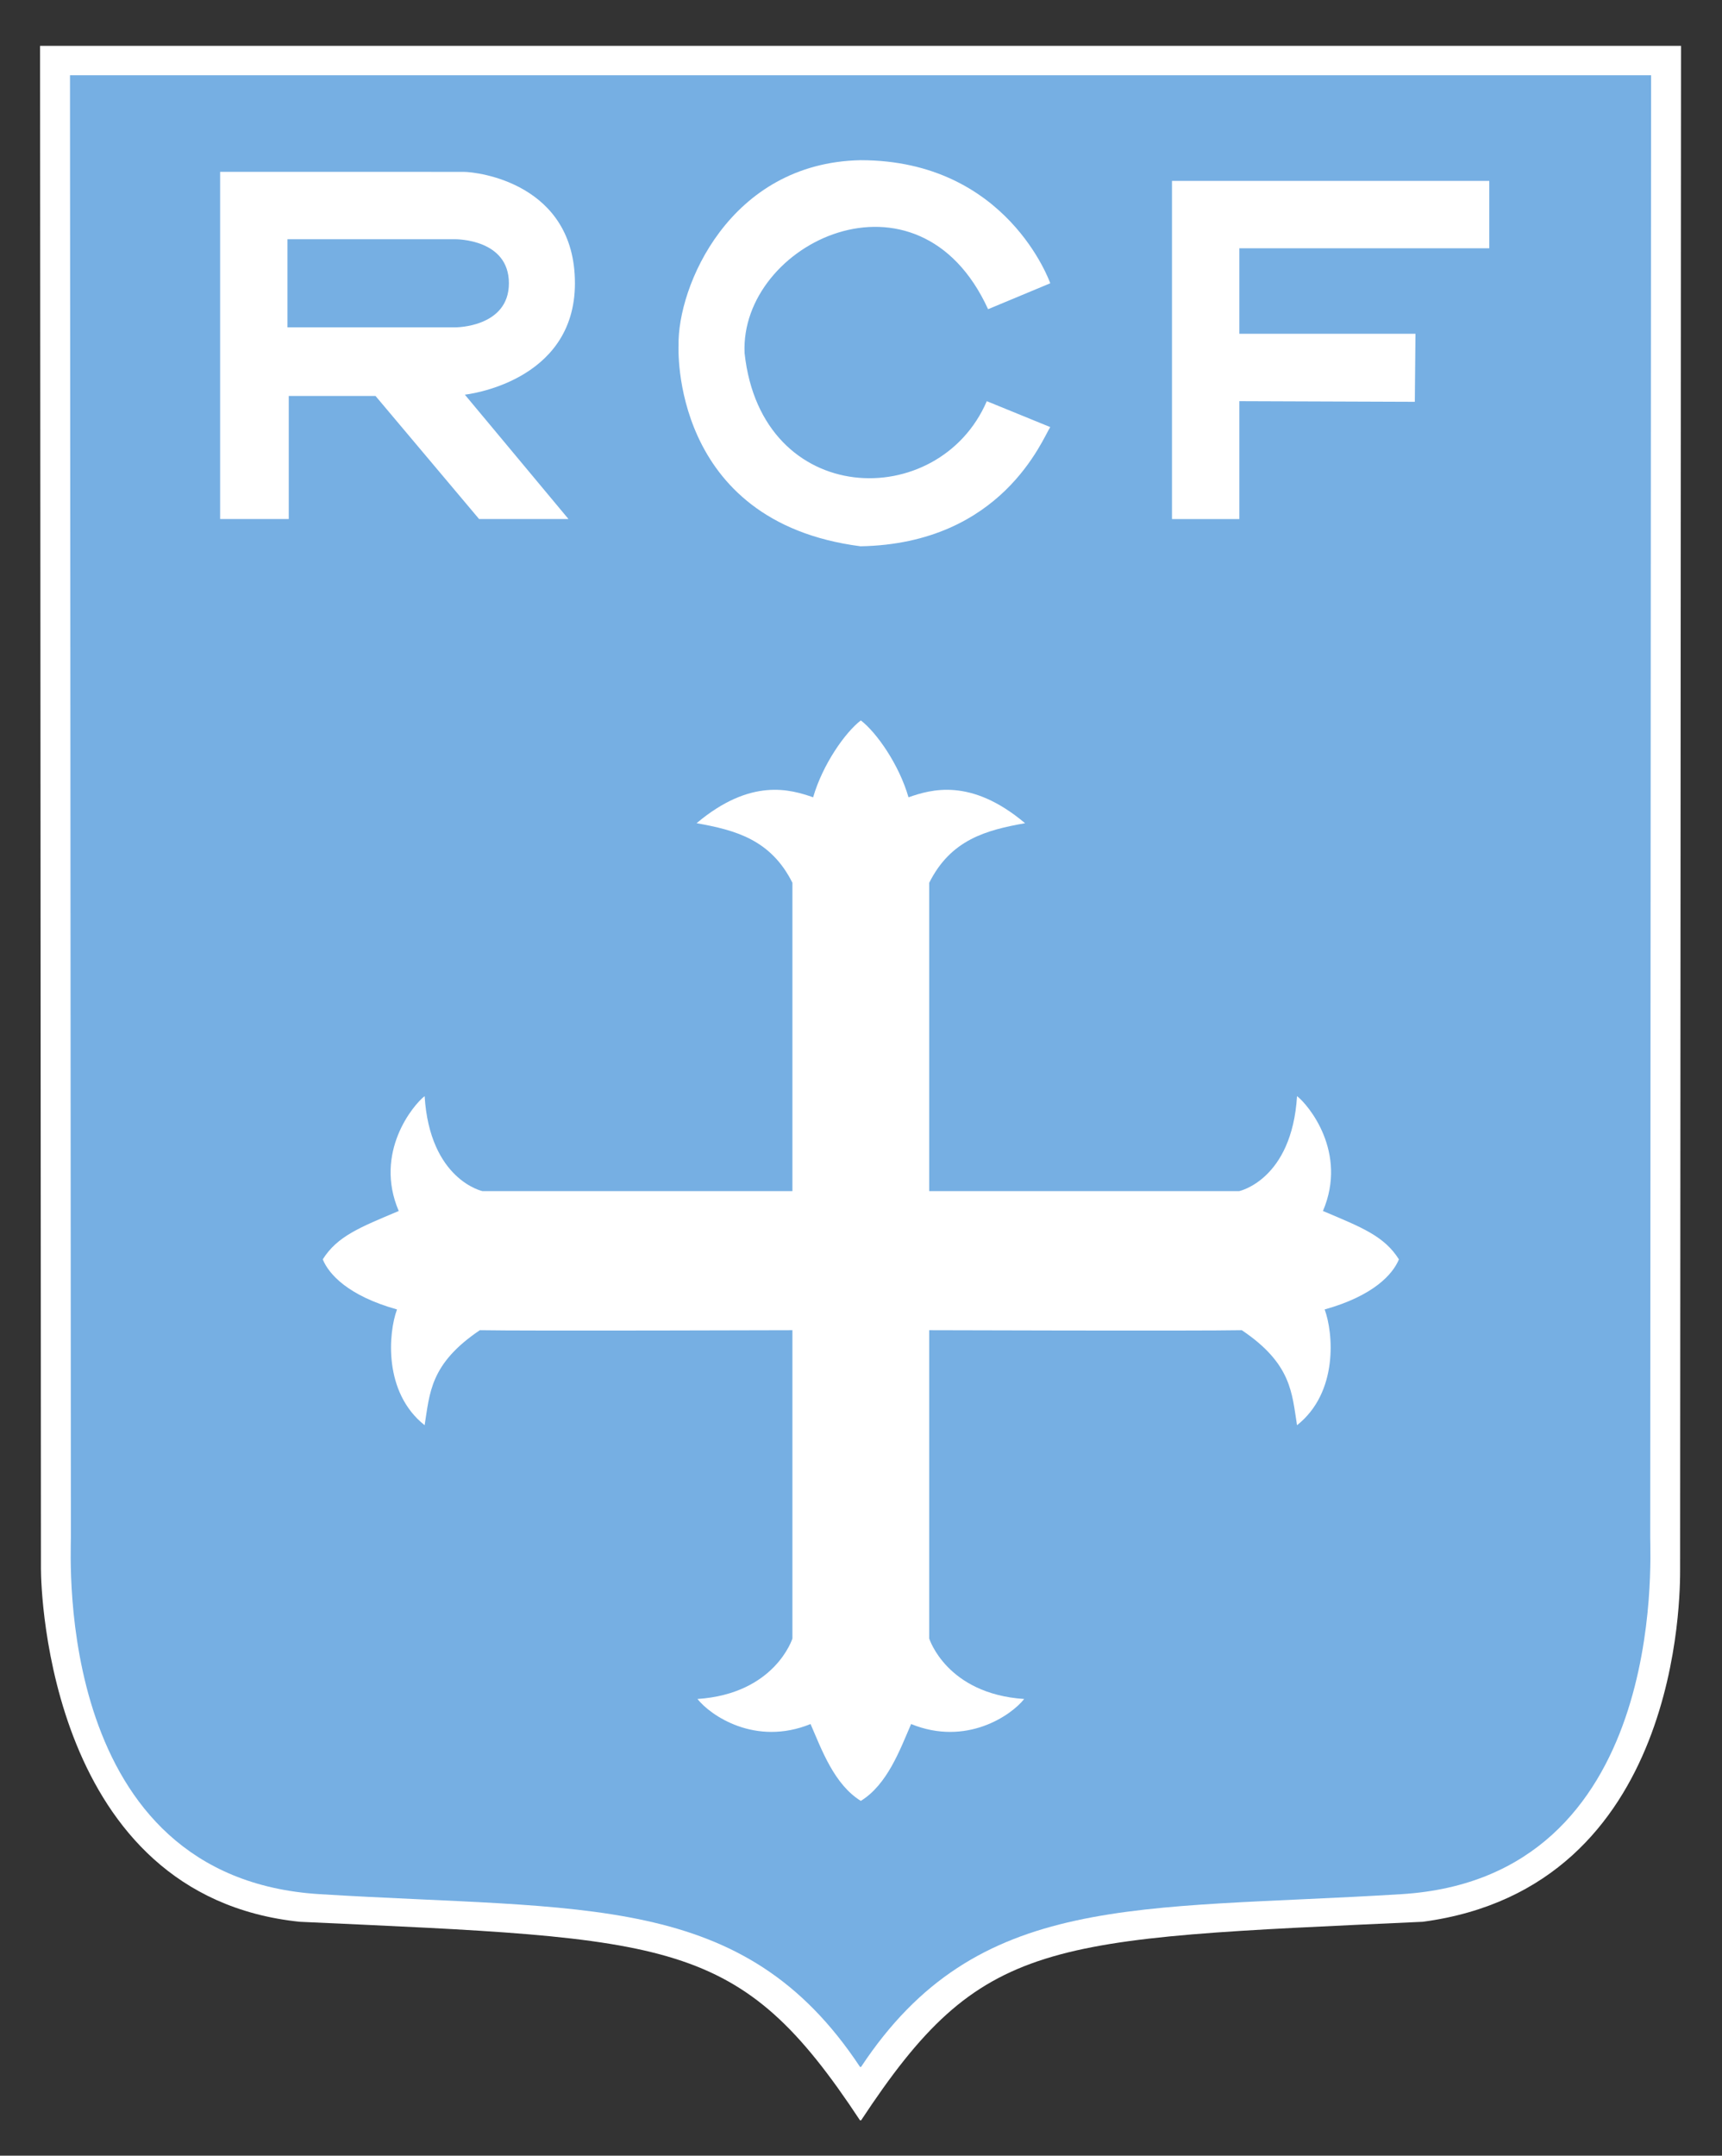
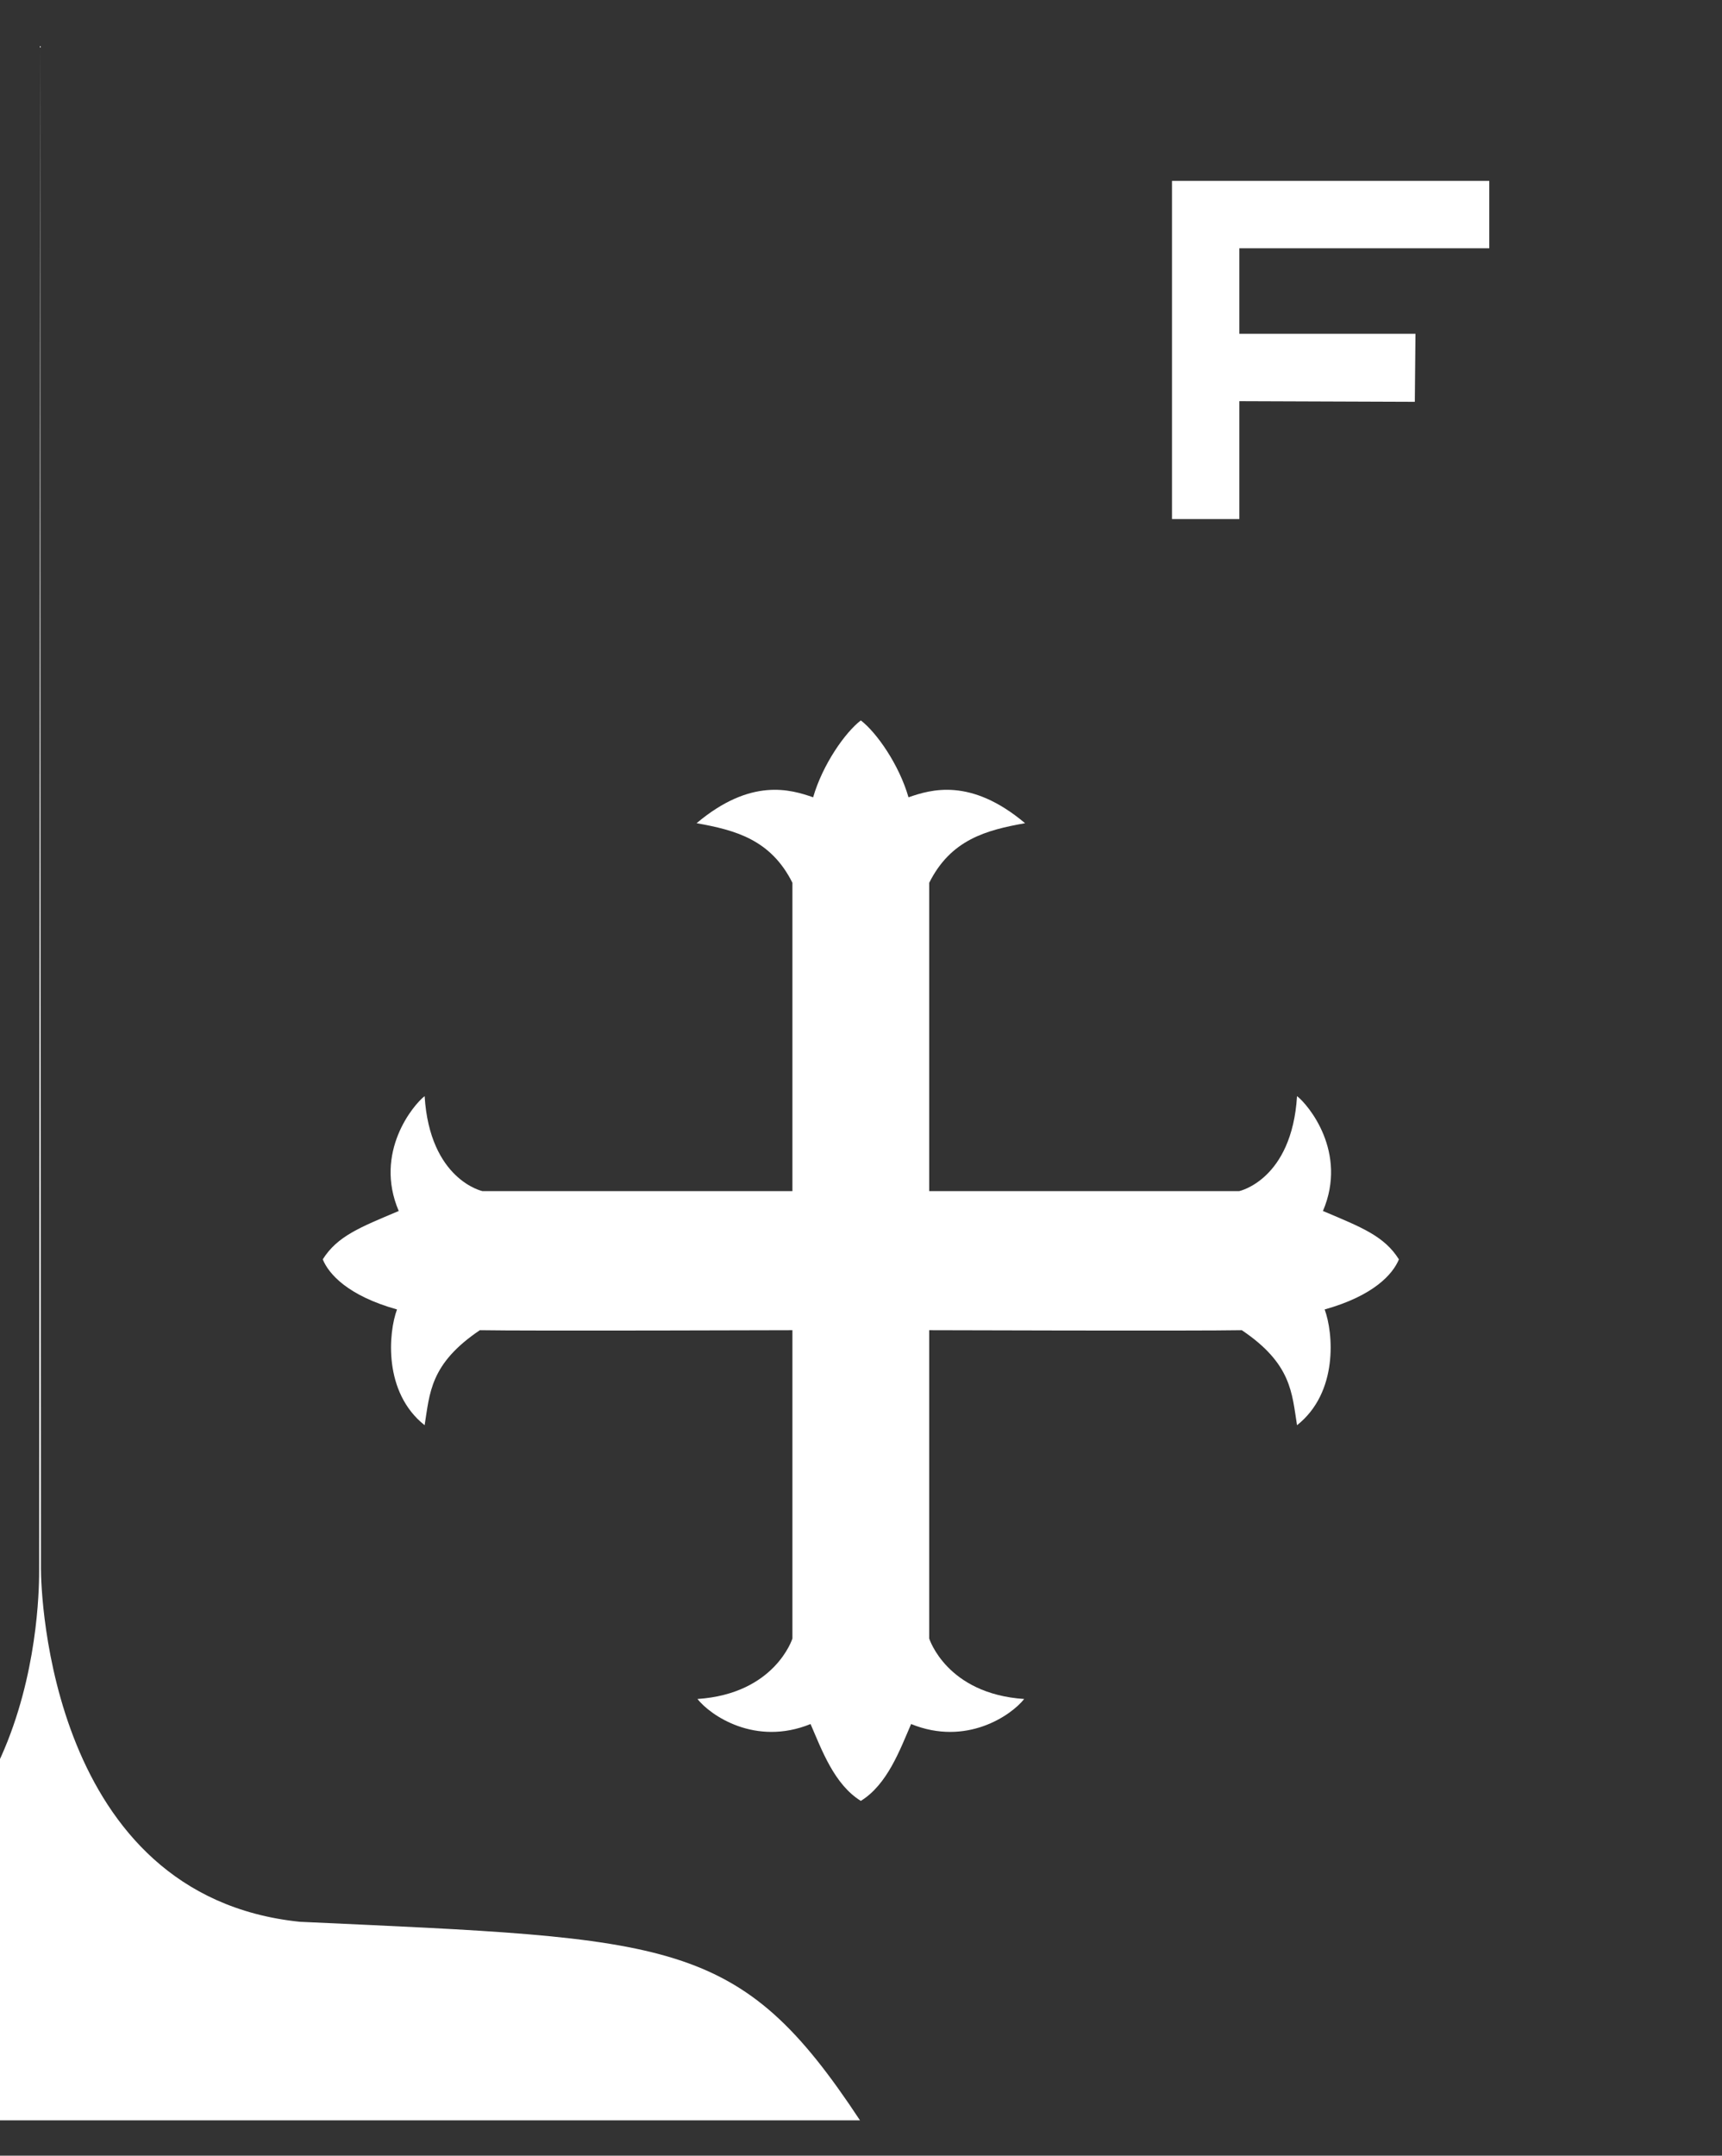
<svg xmlns="http://www.w3.org/2000/svg" xmlns:ns1="http://sodipodi.sourceforge.net/DTD/sodipodi-0.dtd" xmlns:ns2="http://www.inkscape.org/namespaces/inkscape" version="1.1" id="svg2" xml:space="preserve" width="85.44" height="106.921" viewBox="0 0 85.44 106.921" ns1:docname="Logo RCF.svg" ns2:version="0.92.2 5c3e80d, 2017-08-06">
  <rect x="0" y="0" width="85.44" height="106.921" fill="#333333" stroke="none" />
  <defs id="defs6" />
  <ns1:namedview pagecolor="#ffffff" bordercolor="#666666" borderopacity="1" objecttolerance="10" gridtolerance="10" guidetolerance="10" ns2:pageopacity="0" ns2:pageshadow="2" ns2:window-width="1280" ns2:window-height="672" id="namedview4" showgrid="false" fit-margin-top="2" fit-margin-left="2" fit-margin-bottom="2" fit-margin-right="2" ns2:zoom="1.6819299" ns2:cx="162.14085" ns2:cy="26.25265" ns2:window-x="0" ns2:window-y="1" ns2:window-maximized="1" ns2:current-layer="g10" />
  <g id="g10" ns2:groupmode="layer" ns2:label="bulletin-adhesion" transform="matrix(1.333,0,0,-1.333,-46,1099.246)">
    <g id="g1366">
-       <path d="m 66.52,745.744 c -4.504,6.829 -6.909,6.746 -20.854,7.389 -9.323,0.964 -9.633,12.261 -9.633,13.131 0,0.87 -0.033,56.671 -0.033,56.671 h 61.08 c 0,0 -0.034,-55.801 -0.034,-56.671 0,-0.87 0.063,-11.846 -9.58,-13.131 -14.108,-0.651 -16.403,-0.561 -20.906,-7.389" style="fill:#ffffff;fill-opacity:1;fill-rule:nonzero;stroke:none" id="path484" ns2:connector-curvature="0" />
-       <path d="m 66.52,747.733 c -4.339,6.556 -10.251,5.817 -20.118,6.428 -9.866,0.61 -9.255,12.437 -9.255,13.272 0,0.835 -0.033,54.408 -0.033,54.408 h 58.851 c 0,0 -0.032,-53.573 -0.032,-54.408 0,-0.835 0.61,-12.662 -9.256,-13.272 -9.866,-0.611 -15.779,0.128 -20.118,-6.428" style="fill:#76afe3;fill-opacity:1;fill-rule:nonzero;stroke:none" id="path488" ns2:connector-curvature="0" />
+       <path d="m 66.52,745.744 c -4.504,6.829 -6.909,6.746 -20.854,7.389 -9.323,0.964 -9.633,12.261 -9.633,13.131 0,0.87 -0.033,56.671 -0.033,56.671 c 0,0 -0.034,-55.801 -0.034,-56.671 0,-0.87 0.063,-11.846 -9.58,-13.131 -14.108,-0.651 -16.403,-0.561 -20.906,-7.389" style="fill:#ffffff;fill-opacity:1;fill-rule:nonzero;stroke:none" id="path484" ns2:connector-curvature="0" />
      <path d="m 66.55,757.631 c -0.989,0.611 -1.453,1.896 -1.871,2.86 -2.057,-0.836 -3.728,0.322 -4.21,0.932 2.892,0.193 3.535,2.25 3.535,2.25 v 11.473 c 0,0 -9.962,-0.032 -11.633,0 -1.864,-1.254 -1.864,-2.346 -2.057,-3.536 -1.542,1.221 -1.35,3.439 -1.028,4.307 -1.832,0.514 -2.539,1.318 -2.764,1.864 0.547,0.867 1.382,1.189 2.828,1.8 -0.932,2.185 0.546,3.952 0.964,4.274 0.193,-3.118 2.153,-3.535 2.153,-3.535 h 11.537 v 11.473 c -0.804,1.607 -2.121,1.96 -3.567,2.217 2.024,1.704 3.503,1.254 4.338,0.964 0.354,1.222 1.19,2.411 1.775,2.861 0.586,-0.45 1.422,-1.639 1.775,-2.861 0.835,0.29 2.314,0.74 4.339,-0.964 -1.447,-0.257 -2.764,-0.61 -3.568,-2.217 v -11.473 h 11.537 c 0,0 1.961,0.417 2.154,3.535 0.418,-0.322 1.896,-2.089 0.964,-4.274 1.446,-0.611 2.282,-0.933 2.828,-1.8 -0.225,-0.546 -0.932,-1.35 -2.764,-1.864 0.322,-0.868 0.515,-3.086 -1.028,-4.307 -0.193,1.19 -0.193,2.282 -2.057,3.536 -1.671,-0.032 -11.634,0 -11.634,0 v -11.473 c 0,0 0.643,-2.057 3.535,-2.25 -0.482,-0.61 -2.153,-1.768 -4.209,-0.932 -0.418,-0.964 -0.883,-2.249 -1.872,-2.86" style="fill:#ffffff;fill-opacity:1;fill-rule:nonzero;stroke:none" id="path492" ns2:connector-curvature="0" />
-       <path ns2:connector-curvature="0" id="path496" transform="matrix(0.75,0,0,-0.75,0,841.89)" d="M 56.936,31.525 V 48.75 h 3.406 v -6.105 h 4.307 L 69.789,48.75 h 4.436 l -5.143,-6.17 c 0,0 5.463,-0.578 5.463,-5.527 0,-4.949 -4.819,-5.527 -5.525,-5.527 z m 3.342,3.342 h 8.291 c 0.128,0 2.699,2.13e-4 2.699,2.186 0,2.185 -2.635,2.186 -2.635,2.186 h -8.355 z" style="fill:#ffffff;fill-opacity:1;fill-rule:nonzero;stroke:none;stroke-width:1.333" />
-       <path d="m 71.287,813.136 2.314,0.964 c 0,0 -1.589,4.58 -7.061,4.58 -4.894,-0.097 -6.822,-4.724 -6.774,-6.894 0,0 -0.336,-6.556 6.774,-7.472 5.277,0.097 6.772,4.001 7.061,4.435 l -2.362,0.964 c -1.784,-4.145 -8.388,-4.001 -9.015,1.784 -0.193,4.097 6.46,7.327 9.063,1.639" style="fill:#ffffff;fill-opacity:1;fill-rule:nonzero;stroke:none" id="path504" ns2:connector-curvature="0" />
      <path d="m 78.132,817.909 v -12.582 h 2.507 v 4.387 l 6.532,-0.024 0.024,2.531 h -6.556 v 3.181 h 9.303 v 2.507 z" style="fill:#ffffff;fill-opacity:1;fill-rule:nonzero;stroke:none" id="path508" ns2:connector-curvature="0" />
    </g>
  </g>
</svg>